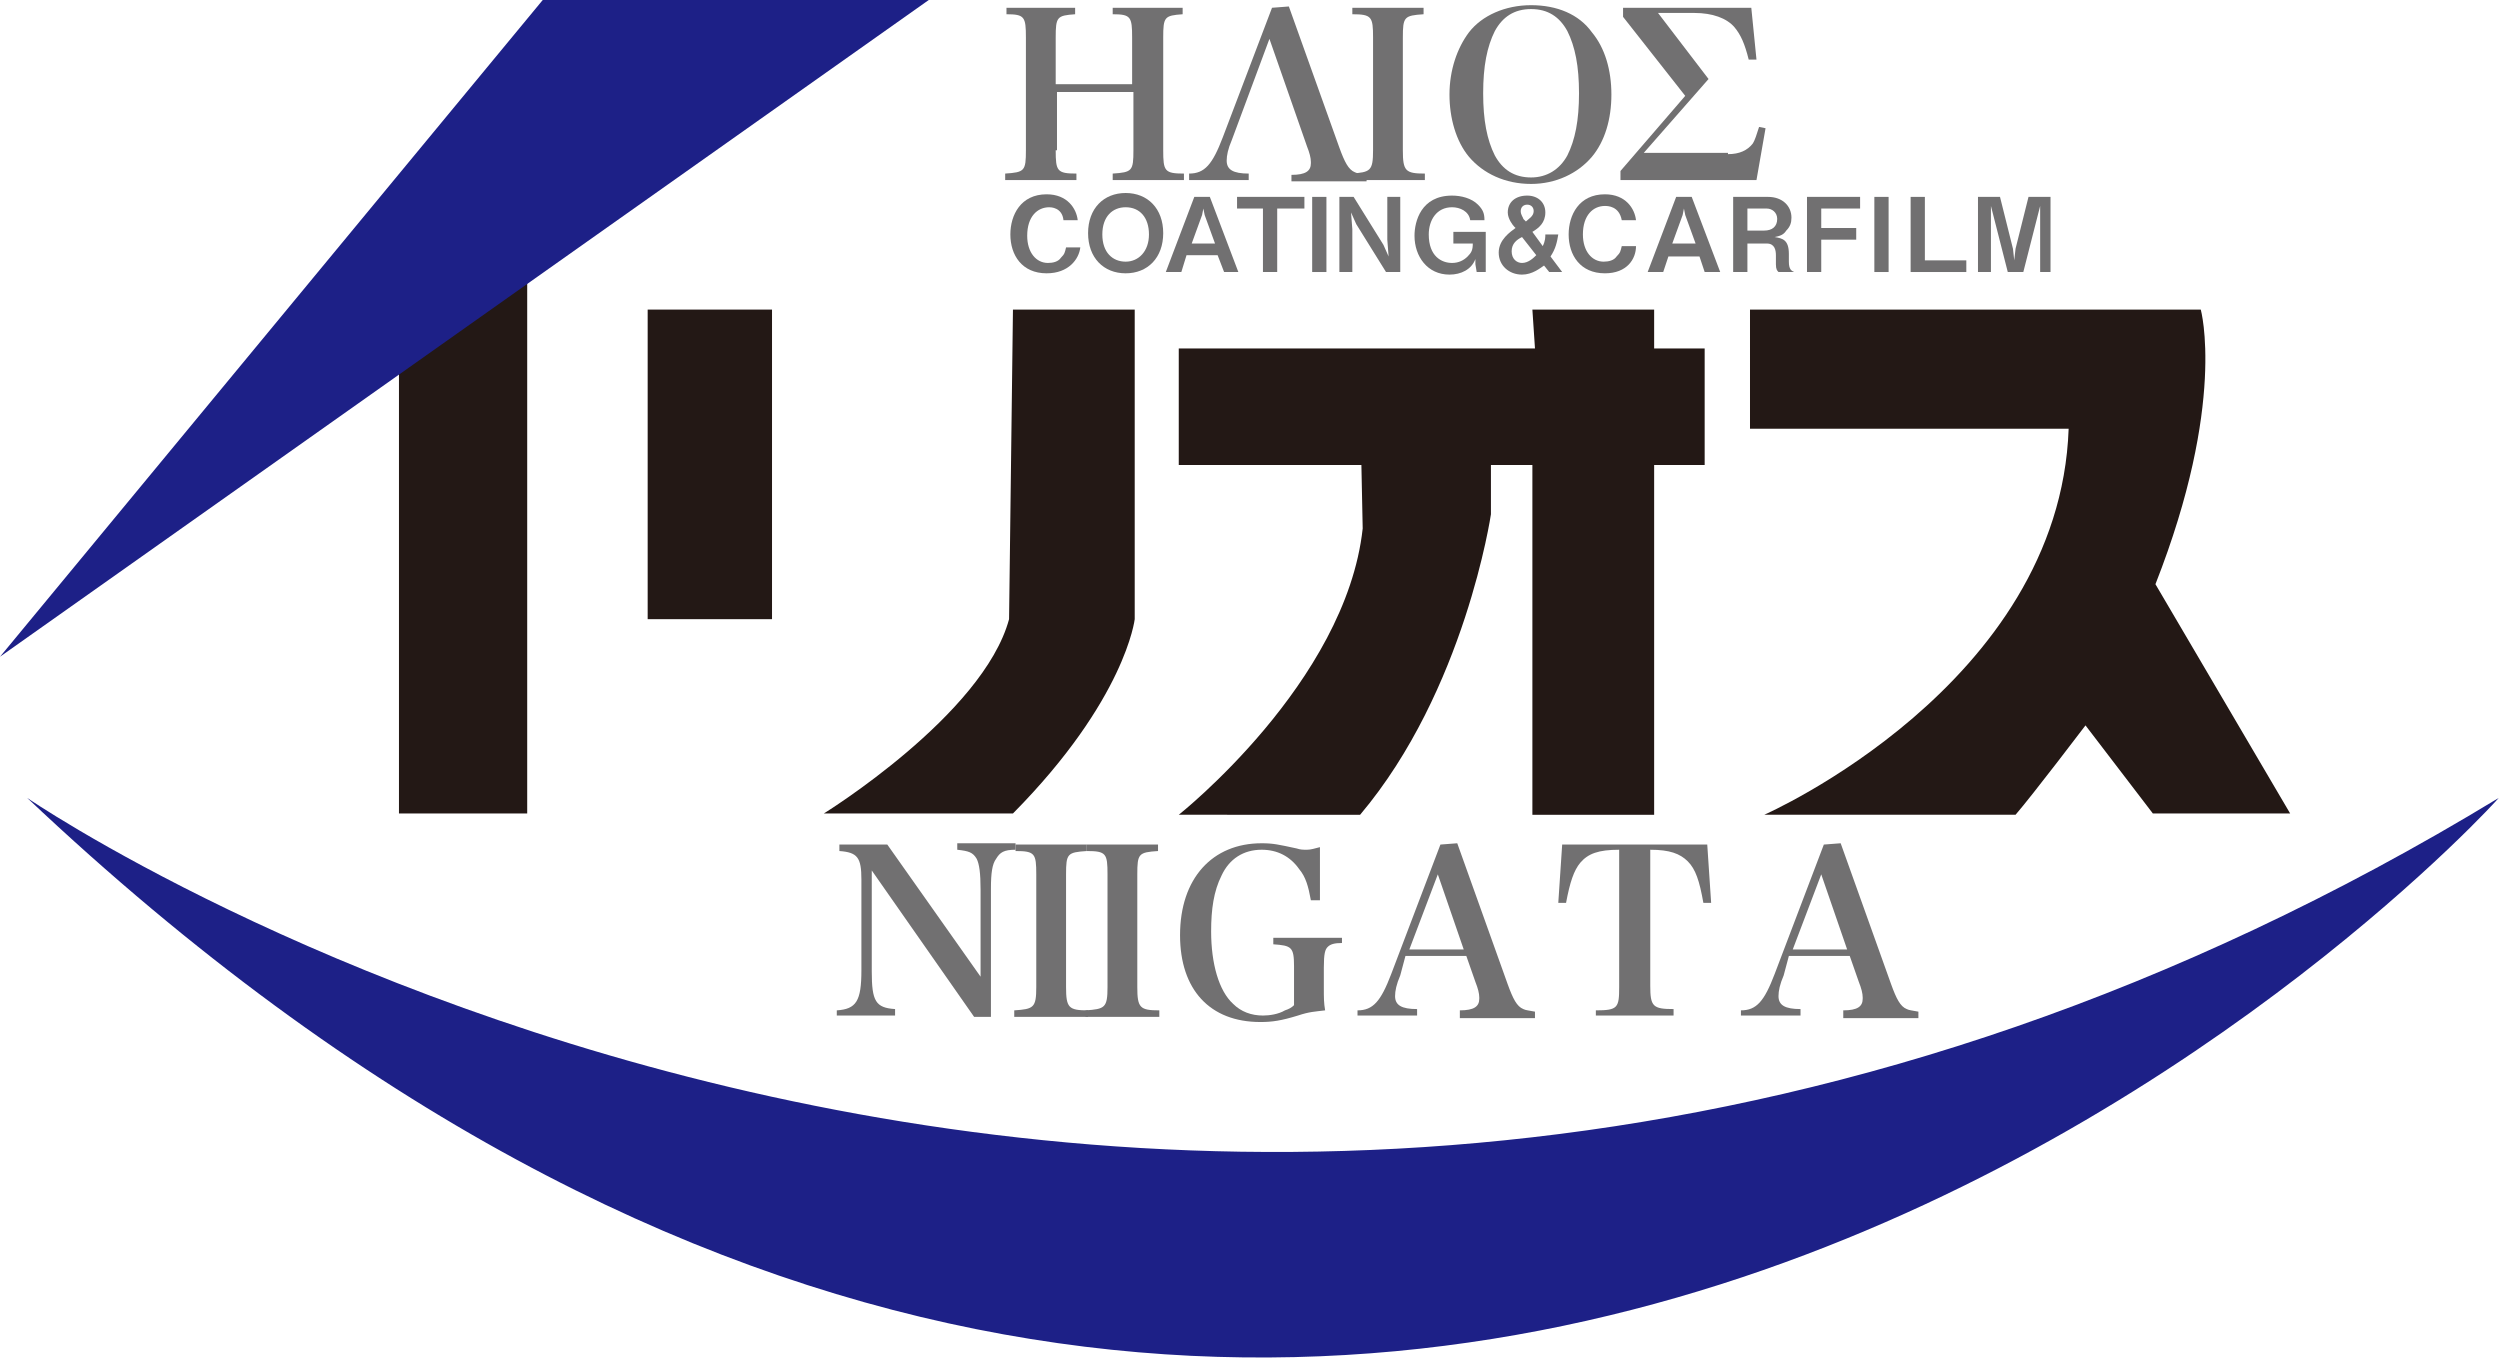
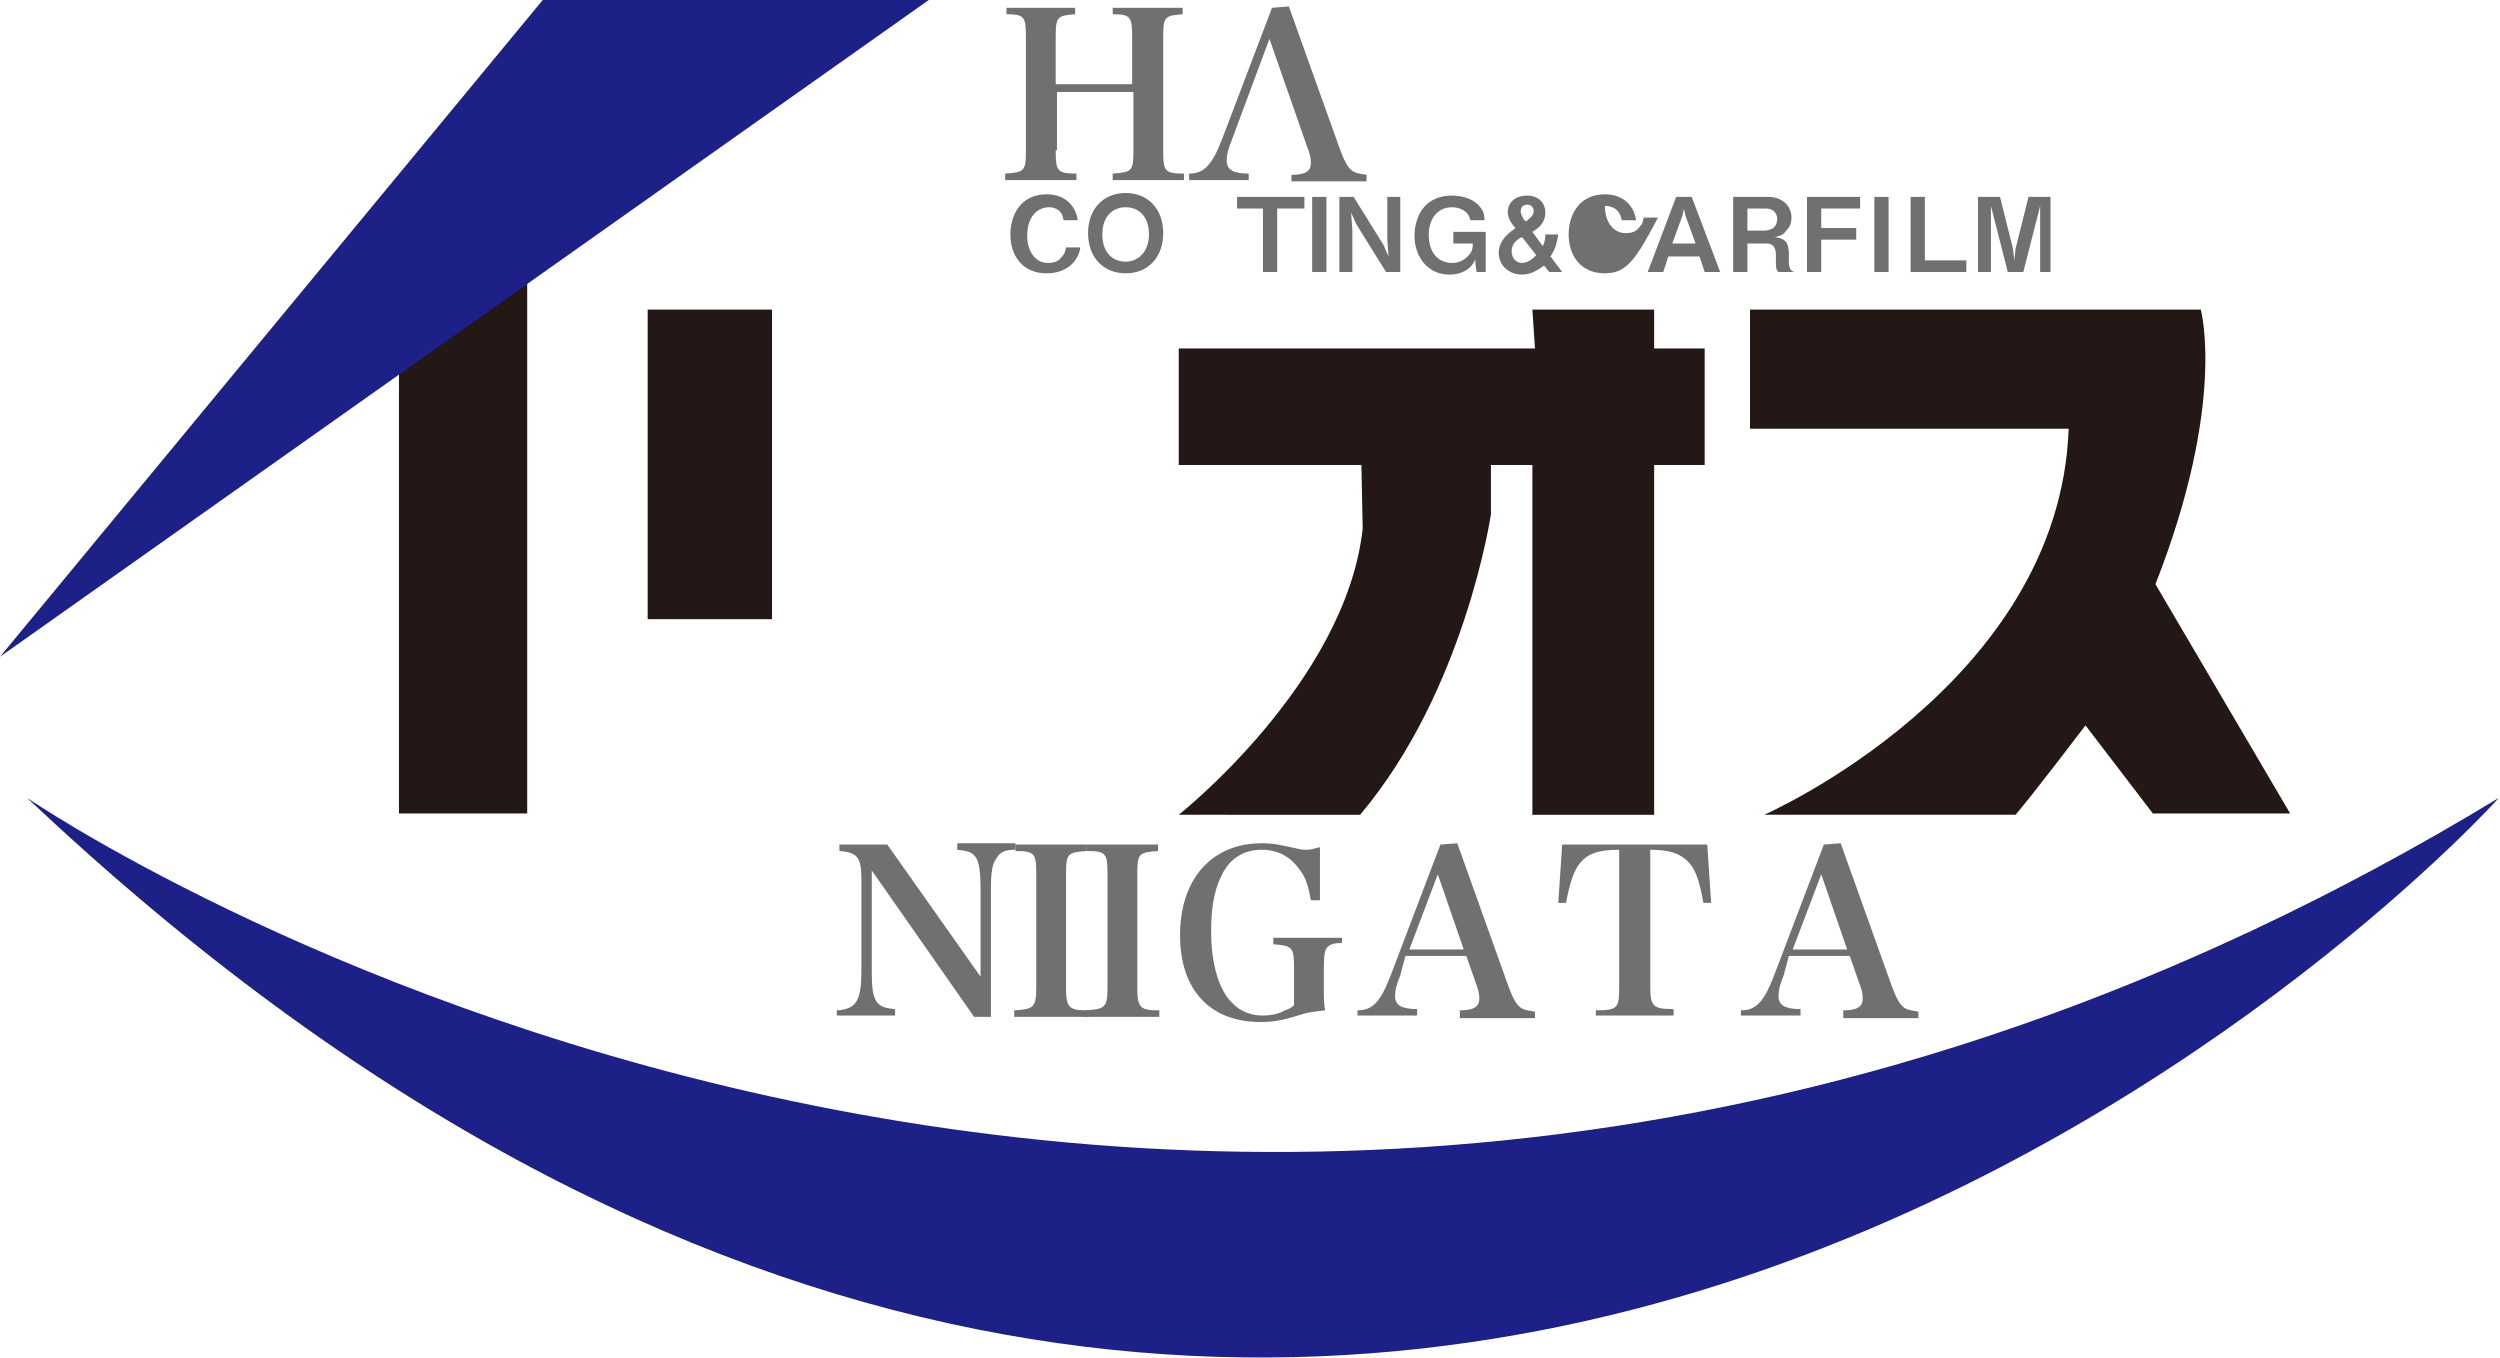
<svg xmlns="http://www.w3.org/2000/svg" version="1.1" id="レイヤー_1" x="0px" y="0px" viewBox="0 0 193 104.8" style="enable-background:new 0 0 193 104.8;" xml:space="preserve">
  <style type="text/css">
	.st0{fill:#231815;}
	.st1{fill:#1D2087;}
	.st2{fill:#717071;}
</style>
  <g>
    <rect x="30.8" y="18.7" class="st0" width="9.9" height="44.1" />
    <polygon class="st1" points="41.9,0 71.7,0 0,50.7  " />
    <rect x="50" y="23.9" class="st0" width="9.6" height="23.9" />
-     <path class="st0" d="M78.2,23.9h9.4v23.9c0,0-0.7,6.2-9.4,15H63.6c0,0,12.3-7.6,14.3-15L78.2,23.9z" />
    <path class="st0" d="M118.3,23.9h9.4v3h3.9v9h-3.9v27h-9.4v-27h-3.2v3.8c0,0-2,13.6-10.1,23.2H91c0,0,12.9-10.2,14.2-22.1l-0.1-4.9   H91v-9h27.5" />
    <path class="st0" d="M135.1,23.9h34.8c0,0,2,7.2-3.5,21.2l10.4,17.7h-10.6L161,56c0,0-4.1,5.4-5.4,6.9h-19.4c0,0,22.8-10,23.5-29.8   h-24.6V23.9z" />
    <g>
      <g>
        <path class="st2" d="M67.3,75c0,2.3,0.3,2.8,1.8,2.9v0.5h-4.5V78c1.5-0.1,1.9-0.7,1.9-3.1v-7c0-1.7-0.3-2.1-1.7-2.2v-0.5h3.7     l7.2,10.2v-6.7c0-1.3-0.1-2-0.3-2.4c-0.3-0.5-0.6-0.6-1.5-0.7v-0.5h4.5v0.5c-0.9,0-1.2,0.2-1.5,0.7c-0.3,0.4-0.4,1.1-0.4,2.3v9.9     h-1.3l-7.9-11.3V75z" />
        <path class="st2" d="M78.3,78c1.5-0.1,1.7-0.2,1.7-1.8v-8.7c0-1.6-0.1-1.8-1.6-1.8v-0.5h5.5v0.5c-1.5,0.1-1.6,0.2-1.6,1.8v8.7     c0,1.6,0.2,1.8,1.7,1.8v0.5h-5.7V78z" />
        <path class="st2" d="M83.8,78c1.5-0.1,1.7-0.2,1.7-1.8v-8.7c0-1.6-0.1-1.8-1.6-1.8v-0.5h5.5v0.5c-1.5,0.1-1.6,0.2-1.6,1.8v8.7     c0,1.6,0.2,1.8,1.7,1.8v0.5h-5.7V78z" />
        <path class="st2" d="M103.6,72.3v0.5c-0.6,0-0.9,0.1-1.1,0.3c-0.2,0.2-0.3,0.5-0.3,1.6v1.5c0,0.9,0,1.2,0.1,1.8     c-0.8,0.1-1.2,0.1-2.1,0.4c-1.3,0.4-2,0.5-2.9,0.5c-3.9,0-6.2-2.5-6.2-6.7c0-4.4,2.5-7.1,6.3-7.1c0.9,0,1.3,0.1,2.7,0.4     c0.3,0.1,0.5,0.1,0.8,0.1c0.3,0,0.6-0.1,1-0.2v4.1l-0.7,0c-0.2-1.1-0.4-1.8-0.9-2.4c-0.7-1-1.7-1.5-2.9-1.5c-1.4,0-2.5,0.7-3.1,2     c-0.6,1.2-0.8,2.6-0.8,4.3c0,2.5,0.6,4.6,1.7,5.6c0.6,0.6,1.4,0.9,2.3,0.9c0.5,0,1.2-0.1,1.7-0.4c0.3-0.1,0.5-0.2,0.7-0.4v-3     c0-1.5-0.2-1.6-1.6-1.7v-0.5H103.6z" />
        <path class="st2" d="M108.1,75.3c-0.3,0.7-0.4,1.2-0.4,1.6c0,0.7,0.5,1,1.7,1v0.5h-4.6V78c1.2,0,1.8-0.7,2.6-2.8l3.8-10l1.3-0.1     l3.9,10.9c0.4,1.1,0.7,1.7,1.2,1.9c0.2,0.1,0.4,0.1,0.9,0.2v0.5h-5.8V78c1.1,0,1.5-0.3,1.5-0.9c0,0,0,0,0-0.1     c0-0.3-0.1-0.7-0.3-1.2l-0.7-2h-4.7L108.1,75.3z M111,67.5l-2.2,5.8h4.2L111,67.5z" />
        <path class="st2" d="M127.4,76.1c0,1.6,0.2,1.8,1.8,1.8v0.5h-6V78c1.7,0,1.8-0.2,1.8-1.8V65.6c-1.6,0-2.4,0.3-3,1     c-0.5,0.6-0.8,1.5-1.1,3.1l-0.6,0l0.3-4.5h11.2l0.3,4.5l-0.6,0c-0.3-1.7-0.6-2.6-1.2-3.2c-0.6-0.6-1.4-0.9-2.9-0.9V76.1z" />
        <path class="st2" d="M137.7,75.3c-0.3,0.7-0.4,1.2-0.4,1.6c0,0.7,0.5,1,1.7,1v0.5h-4.6V78c1.2,0,1.8-0.7,2.6-2.8l3.8-10l1.3-0.1     l3.9,10.9c0.4,1.1,0.7,1.7,1.2,1.9c0.2,0.1,0.4,0.1,0.9,0.2v0.5h-5.8V78c1.1,0,1.5-0.3,1.5-0.9c0,0,0,0,0-0.1     c0-0.3-0.1-0.7-0.3-1.2l-0.7-2h-4.7L137.7,75.3z M140.6,67.5l-2.2,5.8h4.2L140.6,67.5z" />
      </g>
    </g>
    <g>
      <path class="st2" d="M80.8,21.1c-1.9,0-2.8-1.4-2.8-3c0-1.5,0.8-3.1,2.8-3.1c1.6,0,2.3,1.1,2.4,2h-1.1C82,16,81.1,16,81,16    c-0.9,0-1.7,0.7-1.7,2.2c0,1.3,0.7,2.1,1.6,2.1c0.4,0,0.8-0.1,1-0.4c0.3-0.3,0.3-0.4,0.4-0.8h1.1C83.3,20,82.5,21.1,80.8,21.1z" />
      <path class="st2" d="M86.9,21.1c-1.7,0-2.9-1.2-2.9-3.1c0-1.9,1.2-3.1,2.9-3.1c1.7,0,2.9,1.2,2.9,3.1    C89.8,19.9,88.6,21.1,86.9,21.1z M86.9,16c-1,0-1.8,0.7-1.8,2.1c0,1.4,0.8,2.1,1.8,2.1c1,0,1.8-0.8,1.8-2.1    C88.7,16.8,88,16,86.9,16z" />
-       <path class="st2" d="M94.5,21L94,19.7h-2.4L91.2,21H90l2.2-5.8h1.2l2.2,5.8H94.5z M93,16.6l-0.1-0.5l-0.1,0.5l-0.8,2.2h1.8    L93,16.6z" />
      <path class="st2" d="M98.6,16.1V21h-1.1v-4.9h-2v-0.9h5.2v0.9H98.6z" />
      <path class="st2" d="M101.3,21v-5.8h1.1V21H101.3z" />
      <path class="st2" d="M107,21l-2.3-3.7l-0.4-0.9l0.1,1.3V21h-1v-5.8h1.1l2.3,3.7l0.4,0.9l-0.1-1.3v-3.3h1V21H107z" />
      <path class="st2" d="M114,21l-0.1-0.6l0-0.4c-0.3,0.8-1.1,1.2-2,1.2c-1.7,0-2.7-1.4-2.7-3c0-1.1,0.5-3.1,2.9-3.1    c0.7,0,1.5,0.2,2,0.7c0.4,0.4,0.5,0.7,0.5,1.2h-1.1c-0.1-0.7-0.8-1-1.4-1c-1.2,0-1.8,1-1.8,2.1c0,1.7,1,2.2,1.8,2.2    c0.5,0,0.9-0.2,1.2-0.5c0.3-0.3,0.4-0.5,0.4-1h-1.5v-0.9h2.5V21H114z" />
      <path class="st2" d="M119.6,21l-0.4-0.5c-0.3,0.2-0.9,0.7-1.7,0.7c-1,0-1.8-0.7-1.8-1.7c0-1,0.9-1.6,1.3-1.9l-0.1-0.1    c-0.1-0.1-0.5-0.6-0.5-1.1c0-0.8,0.6-1.3,1.5-1.3c0.8,0,1.4,0.5,1.4,1.3c0,0.8-0.5,1.2-1,1.5l0.8,1.1c0.2-0.4,0.2-0.7,0.2-0.9h1    c-0.1,0.6-0.2,1.1-0.6,1.7l0.9,1.2H119.6z M117.5,18.3c-0.4,0.2-0.8,0.5-0.8,1.1c0,0.6,0.4,0.9,0.8,0.9c0.5,0,0.9-0.4,1.1-0.6    L117.5,18.3z M117.9,15.8c-0.3,0-0.5,0.2-0.5,0.5c0,0.3,0.2,0.5,0.2,0.6l0.2,0.2c0.2-0.2,0.6-0.4,0.6-0.8    C118.4,16,118.2,15.8,117.9,15.8z" />
-       <path class="st2" d="M123.9,21.1c-1.9,0-2.8-1.4-2.8-3c0-1.5,0.8-3.1,2.8-3.1c1.6,0,2.3,1.1,2.4,2h-1.1c-0.2-1.1-1.1-1.1-1.3-1.1    c-0.9,0-1.7,0.7-1.7,2.2c0,1.3,0.7,2.1,1.6,2.1c0.4,0,0.8-0.1,1-0.4c0.3-0.3,0.3-0.4,0.4-0.8h1.1C126.3,20,125.6,21.1,123.9,21.1z    " />
+       <path class="st2" d="M123.9,21.1c-1.9,0-2.8-1.4-2.8-3c0-1.5,0.8-3.1,2.8-3.1c1.6,0,2.3,1.1,2.4,2h-1.1c-0.2-1.1-1.1-1.1-1.3-1.1    c0,1.3,0.7,2.1,1.6,2.1c0.4,0,0.8-0.1,1-0.4c0.3-0.3,0.3-0.4,0.4-0.8h1.1C126.3,20,125.6,21.1,123.9,21.1z    " />
      <path class="st2" d="M131.6,21l-0.4-1.2h-2.4l-0.4,1.2h-1.2l2.2-5.8h1.2l2.2,5.8H131.6z M130.1,16.6l-0.1-0.5l-0.1,0.5l-0.8,2.2    h1.8L130.1,16.6z" />
      <path class="st2" d="M137.3,21c-0.1-0.1-0.2-0.2-0.2-0.6v-0.7c0-0.4-0.1-0.9-0.7-0.9h-1.5V21h-1.1v-5.8h2.7c1.1,0,1.8,0.7,1.8,1.6    c0,0.4-0.1,0.7-0.4,1c-0.2,0.3-0.4,0.4-0.9,0.5c0.6,0.1,1.1,0.2,1.1,1.3v0.6c0,0.6,0.2,0.7,0.4,0.8H137.3z M136.4,16.1h-1.5v1.7    h1.3c0.6,0,1-0.3,1-0.9C137.2,16.4,136.8,16.1,136.4,16.1z" />
      <path class="st2" d="M140.6,16.1v1.5h2.7v0.9h-2.7V21h-1.1v-5.8h4.1v0.9H140.6z" />
      <path class="st2" d="M144.7,21v-5.8h1.1V21H144.7z" />
      <path class="st2" d="M147.5,21v-5.8h1.1v4.9h3.2V21H147.5z" />
      <path class="st2" d="M157.5,21v-5.1l-1.3,5.1h-1.2l-1.3-5.1V21h-1v-5.8h1.7l1,4l0.1,0.9l0.1-0.9l1-4h1.7V21H157.5z" />
    </g>
    <path class="st1" d="M2.1,61.6c0,0,89.6,61.5,190.8,0C193,61.6,105,158.8,2.1,61.6z" />
    <g>
      <path class="st2" d="M81.5,11.6c0,1.6,0.1,1.8,1.6,1.8v0.5h-5.5v-0.5c1.5-0.1,1.6-0.2,1.6-1.8V2.9c0-1.6-0.1-1.8-1.5-1.8V0.6H83    v0.5c-1.4,0.1-1.5,0.2-1.5,1.8v3.6h5.9V2.9c0-1.6-0.1-1.8-1.5-1.8V0.6h5.4v0.5c-1.4,0.1-1.5,0.2-1.5,1.8v8.7    c0,1.6,0.1,1.8,1.6,1.8v0.5h-5.5v-0.5c1.5-0.1,1.6-0.2,1.6-1.8V7.1h-5.9V11.6z" />
      <path class="st2" d="M96.4,13.9h-4.6v-0.5c1.2,0,1.8-0.7,2.6-2.8l3.8-10l1.3-0.1l3.9,10.9c0.4,1.1,0.7,1.7,1.2,1.9    c0.2,0.1,0.4,0.1,0.9,0.2v0.5h-5.8v-0.5c1.1,0,1.5-0.3,1.5-0.9c0,0,0,0,0-0.1c0-0.3-0.1-0.7-0.3-1.2L98,3l-2.9,7.8    c-0.3,0.7-0.4,1.2-0.4,1.6c0,0.7,0.5,1,1.7,1V13.9z" />
-       <path class="st2" d="M104.3,13.4c1.5-0.1,1.7-0.2,1.7-1.8V2.9c0-1.6-0.1-1.8-1.6-1.8V0.6h5.5v0.5c-1.5,0.1-1.6,0.2-1.6,1.8v8.7    c0,1.6,0.2,1.8,1.7,1.8v0.5h-5.7V13.4z" />
-       <path class="st2" d="M113.4,2.5c1-1.3,2.8-2.1,4.8-2.1c2,0,3.7,0.7,4.7,2.1c1,1.2,1.5,2.9,1.5,4.8c0,1.9-0.5,3.6-1.5,4.8    c-1.1,1.3-2.8,2.1-4.7,2.1c-2,0-3.7-0.8-4.8-2.1c-1-1.2-1.5-3-1.5-4.8C111.9,5.4,112.5,3.7,113.4,2.5z M115.4,12    c0.6,1.1,1.5,1.7,2.8,1.7c1.2,0,2.2-0.6,2.8-1.7c0.6-1.2,0.9-2.7,0.9-4.8c0-2.1-0.3-3.6-0.9-4.8c-0.6-1.1-1.5-1.7-2.8-1.7    c-1.3,0-2.2,0.6-2.8,1.7c-0.6,1.2-0.9,2.7-0.9,4.8C114.5,9.3,114.8,10.8,115.4,12z" />
-       <path class="st2" d="M133.4,11.9c0.9,0,1.5-0.3,1.9-0.8c0.2-0.3,0.3-0.7,0.5-1.3l0.5,0.1l-0.7,4h-10.5v-0.7l5-5.8l-4.8-6.1V0.6    h9.9l0.4,4l-0.6,0c-0.3-1.2-0.6-1.9-1.1-2.5c-0.6-0.7-1.7-1.1-3.1-1.1h-2.8l3.9,5.1l-5,5.7H133.4z" />
    </g>
  </g>
</svg>